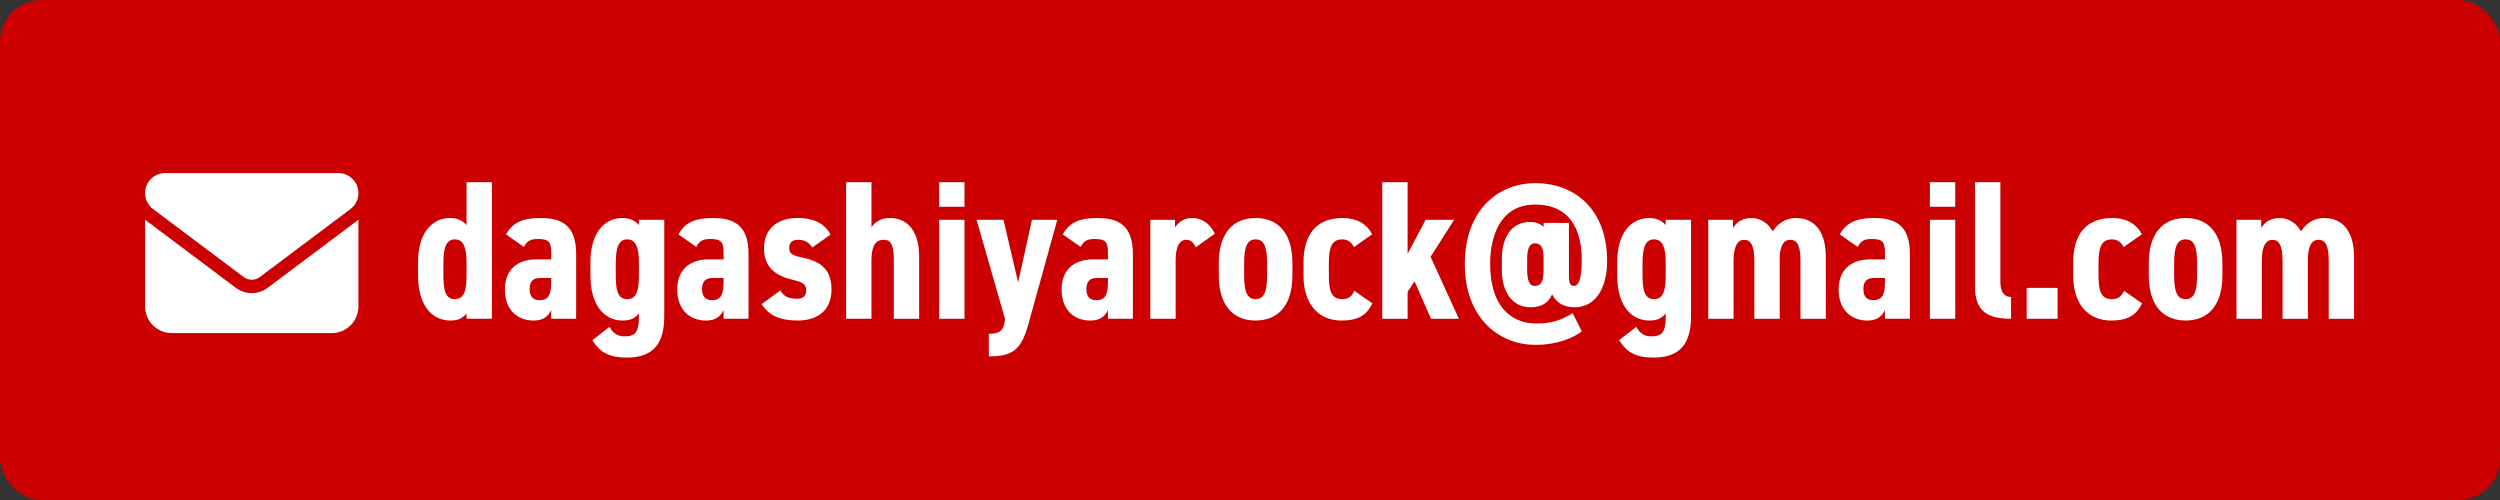
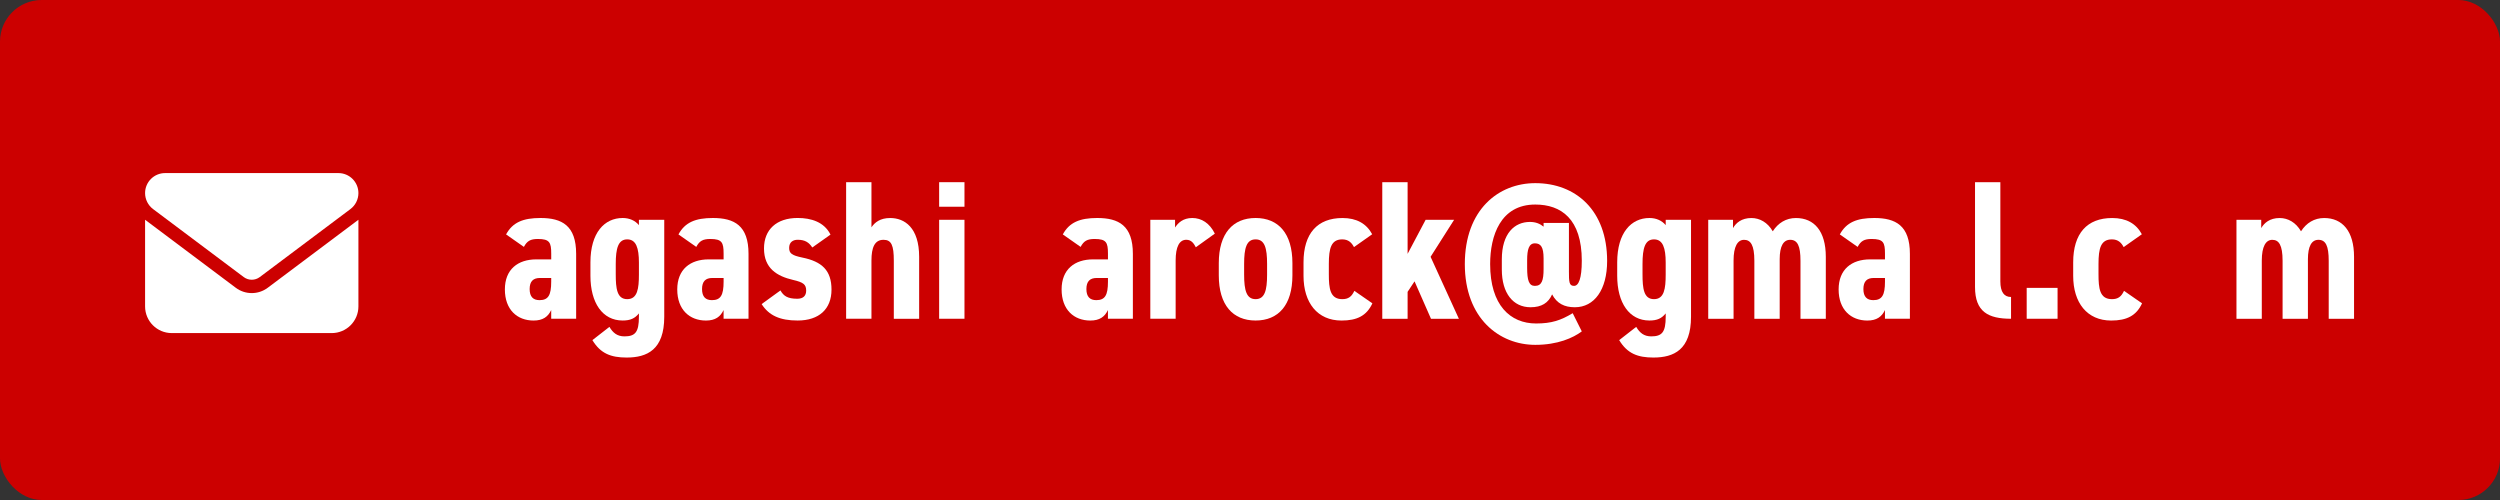
<svg xmlns="http://www.w3.org/2000/svg" id="_レイヤー_2" viewBox="0 0 1200 240">
  <rect x="0" y="0" width="1200" height="240" fill="#333333" stroke="none" />
  <defs>
    <style>.cls-1{fill:#c00;}.cls-2{fill:#fff;}</style>
  </defs>
  <g id="_レイヤー_2-2">
    <rect class="cls-1" width="1200" height="240" rx="20" ry="20" />
    <path class="cls-2" d="M162.44,83.08c5.3,0,9.6,4.3,9.6,9.6,0,3.02-1.42,5.86-3.84,7.68l-43.52,32.64c-2.28,1.7-5.4,1.7-7.68,0l-43.52-32.64c-2.42-1.82-3.84-4.66-3.84-7.68,0-5.3,4.3-9.6,9.6-9.6h83.2ZM113.16,138.12c4.56,3.42,10.8,3.42,15.36,0l43.52-32.64v41.6c0,7.06-5.74,12.8-12.8,12.8h-76.8c-7.07,0-12.8-5.74-12.8-12.8v-41.6l43.52,32.64Z" />
-     <path class="cls-2" d="M223.94,87.45h12.16v65.55h-12.16v-2.57c-1.9,2.38-4.09,3.42-7.79,3.42-9.69,0-15.48-8.46-15.48-21.47v-6.46c0-14.25,6.75-21.28,15.48-21.28,3.23,0,5.99,1.23,7.79,3.42v-20.62ZM223.94,131.81v-5.79c0-6.93-1.33-11.12-5.61-11.12s-5.51,4.18-5.51,11.78v4.94c0,6.84.57,11.97,5.51,11.97s5.61-5.13,5.61-11.78Z" />
    <path class="cls-2" d="M257.47,124.5h7.12v-2.76c0-5.32-.76-7.03-6.37-7.03-3.61,0-5.23.95-6.75,3.8l-8.55-5.99c3.13-5.79,8.17-7.88,16.53-7.88,10.26,0,17.1,3.61,17.1,17.2v31.16h-11.97v-4.18c-1.52,3.23-3.99,5.04-8.46,5.04-7.89,0-13.78-5.23-13.78-14.92s6.27-14.44,15.11-14.44ZM264.59,133.43h-5.42c-3.23,0-4.94,1.62-4.94,5.32s1.71,5.32,4.75,5.32c4.18,0,5.6-2.38,5.6-8.84v-1.8Z" />
    <path class="cls-2" d="M306.68,105.5h12.16v46.55c0,15.87-8.27,19.57-18.05,19.57-7.51,0-12.54-1.9-16.44-8.36l8.17-6.36c1.71,2.85,3.71,4.56,7.22,4.56,5.22,0,6.94-2.09,6.94-9.41v-1.62c-1.9,2.38-4.09,3.42-7.79,3.42-9.69,0-15.48-8.46-15.48-21.47v-6.46c0-14.25,6.75-21.28,15.48-21.28,3.23,0,5.99,1.23,7.79,3.42v-2.57ZM306.68,131.81v-5.79c0-6.93-1.33-11.12-5.61-11.12s-5.51,4.18-5.51,11.78v4.94c0,6.84.57,11.97,5.51,11.97s5.61-5.13,5.61-11.78Z" />
    <path class="cls-2" d="M340.21,124.5h7.12v-2.76c0-5.32-.76-7.03-6.37-7.03-3.61,0-5.23.95-6.75,3.8l-8.55-5.99c3.13-5.79,8.17-7.88,16.53-7.88,10.26,0,17.1,3.61,17.1,17.2v31.16h-11.97v-4.18c-1.52,3.23-3.99,5.04-8.46,5.04-7.89,0-13.78-5.23-13.78-14.92s6.27-14.44,15.11-14.44ZM347.34,133.43h-5.42c-3.23,0-4.94,1.62-4.94,5.32s1.71,5.32,4.75,5.32c4.18,0,5.6-2.38,5.6-8.84v-1.8Z" />
    <path class="cls-2" d="M389.9,118.8c-1.61-2.47-3.51-3.71-7.03-3.71-2.09,0-4.08,1.04-4.08,3.89,0,2.66,1.33,3.61,6.36,4.66,9.31,1.9,13.97,6.08,13.97,15.39s-5.98,14.82-16.25,14.82c-8.46,0-13.78-2.38-17.29-7.89l9.03-6.55c1.52,2.66,3.42,3.99,8.08,3.99,2.85,0,4.27-1.43,4.27-3.9,0-2.95-1.33-3.99-6.27-5.13-7.7-1.8-13.97-5.51-13.97-15.11,0-9.03,5.99-14.63,16.15-14.63,6.46,0,12.73,1.9,15.77,7.98l-8.74,6.18Z" />
    <path class="cls-2" d="M406.14,87.45h12.16v21.66c1.61-2.38,4.18-4.46,9.02-4.46,6.84,0,13.87,4.56,13.87,18.62v29.74h-12.16v-27.83c0-7.41-1.14-10.07-4.94-10.07-4.27,0-5.79,3.71-5.79,9.97v27.93h-12.16v-65.55Z" />
-     <path class="cls-2" d="M450.79,87.45h12.16v11.78h-12.16v-11.78ZM450.79,105.5h12.16v47.5h-12.16v-47.5Z" />
-     <path class="cls-2" d="M481.67,105.5l7.03,30.02,6.65-30.02h12.16l-13.96,50.35c-3.42,12.07-7.41,15.2-18.91,15.2v-10.83c5.42,0,7.22-1.61,7.79-7.03l-13.68-47.69h12.92Z" />
+     <path class="cls-2" d="M450.79,87.45h12.16v11.78h-12.16ZM450.79,105.5h12.16v47.5h-12.16v-47.5Z" />
    <path class="cls-2" d="M524.7,124.5h7.12v-2.76c0-5.32-.76-7.03-6.37-7.03-3.61,0-5.23.95-6.75,3.8l-8.55-5.99c3.13-5.79,8.17-7.88,16.53-7.88,10.26,0,17.1,3.61,17.1,17.2v31.16h-11.97v-4.18c-1.52,3.23-3.99,5.04-8.46,5.04-7.89,0-13.78-5.23-13.78-14.92s6.27-14.44,15.11-14.44ZM531.83,133.43h-5.42c-3.23,0-4.94,1.62-4.94,5.32s1.71,5.32,4.75,5.32c4.18,0,5.6-2.38,5.6-8.84v-1.8Z" />
    <path class="cls-2" d="M574,118.7c-.95-1.8-2.09-3.61-4.56-3.61-3.33,0-5.13,3.33-5.13,9.97v27.93h-12.16v-47.5h11.88v3.71c1.42-2.18,3.8-4.56,8.26-4.56s8.36,2.47,10.83,7.5l-9.12,6.55Z" />
    <path class="cls-2" d="M585.02,132.19v-5.89c0-14.25,6.75-21.66,17.67-21.66s17.67,7.41,17.67,21.66v5.89c0,14.25-6.75,21.66-17.67,21.66s-17.67-7.41-17.67-21.66ZM597.18,126.68v5.13c0,7.6,1.14,11.78,5.51,11.78s5.51-4.18,5.51-11.78v-5.13c0-7.6-1.14-11.78-5.51-11.78s-5.51,4.18-5.51,11.78Z" />
    <path class="cls-2" d="M658.75,145.59c-2.75,5.99-7.41,8.27-14.82,8.27-11.59,0-18.24-8.55-18.24-21.47v-6.46c0-13.87,6.65-21.28,18.71-21.28,6.75,0,11.5,2.66,14.25,7.79l-8.74,6.17c-1.04-2-2.57-3.71-5.61-3.71-5.32,0-6.46,4.18-6.46,11.78v4.94c0,6.84.57,11.97,6.46,11.97,2.85,0,4.46-1.14,5.79-3.99l8.65,5.99Z" />
    <path class="cls-2" d="M697.98,105.5l-11.3,17.77,13.58,29.74h-13.39l-7.89-17.96-3.33,5.04v12.92h-12.16v-65.55h12.16v34.39l8.65-16.34h13.68Z" />
    <path class="cls-2" d="M753.08,130.1c0,5.32.09,7.12,2.47,7.12,2.19,0,3.71-3.51,3.71-12.06,0-20.14-9.97-26.98-22.33-26.98-16.72,0-21.66,15.01-21.66,28.59,0,19.76,9.69,28.5,22.04,28.5,7.5,0,11.88-1.52,17.58-4.94l4.37,8.74c-4.18,3.13-11.59,6.46-22.33,6.46-17.1,0-33.82-12.54-33.82-38.76s16.25-38.86,33.82-38.86c19.48,0,34.49,13.11,34.49,37.34,0,13.87-6.17,22.23-15.49,22.23-5.04,0-8.64-1.81-10.92-6.18-1.8,4.09-5.04,6.18-10.36,6.18-8.36,0-13.78-6.75-13.78-18.05v-4.94c0-12.54,6.18-17.96,13.49-17.96,2.76,0,4.85.86,6.56,2.28v-1.8h12.16v23.08ZM740.92,129.15v-5.13c0-5.42-1.33-7.22-4.18-7.22s-3.71,2.95-3.71,8.08v3.61c0,6.08.86,8.74,3.71,8.74,3.33,0,4.18-2.66,4.18-8.08Z" />
    <path class="cls-2" d="M799.53,105.5h12.16v46.55c0,15.87-8.27,19.57-18.05,19.57-7.5,0-12.54-1.9-16.43-8.36l8.17-6.36c1.71,2.85,3.71,4.56,7.22,4.56,5.23,0,6.94-2.09,6.94-9.41v-1.62c-1.9,2.38-4.08,3.42-7.79,3.42-9.69,0-15.49-8.46-15.49-21.47v-6.46c0-14.25,6.75-21.28,15.49-21.28,3.23,0,5.98,1.23,7.79,3.42v-2.57ZM799.53,131.81v-5.79c0-6.93-1.33-11.12-5.61-11.12s-5.51,4.18-5.51,11.78v4.94c0,6.84.57,11.97,5.51,11.97s5.61-5.13,5.61-11.78Z" />
    <path class="cls-2" d="M819.96,105.5h11.88v3.99c1.42-2.47,4.08-4.84,8.83-4.84,3.99,0,7.79,2.09,10.26,6.37,2.56-3.99,6.37-6.37,11.12-6.37,8.74,0,14.34,6.27,14.34,18.62v29.74h-12.16v-27.83c0-7.13-1.42-10.07-4.94-10.07-3.23,0-5.04,3.04-5.04,9.31v28.6h-12.16v-27.83c0-7.6-1.81-10.07-4.94-10.07s-5.04,3.23-5.04,9.97v27.93h-12.16v-47.5Z" />
    <path class="cls-2" d="M897.67,124.5h7.12v-2.76c0-5.32-.76-7.03-6.37-7.03-3.61,0-5.22.95-6.75,3.8l-8.55-5.99c3.13-5.79,8.17-7.88,16.53-7.88,10.26,0,17.1,3.61,17.1,17.2v31.16h-11.97v-4.18c-1.52,3.23-3.99,5.04-8.46,5.04-7.88,0-13.78-5.23-13.78-14.92s6.27-14.44,15.11-14.44ZM904.79,133.43h-5.42c-3.23,0-4.94,1.62-4.94,5.32s1.71,5.32,4.75,5.32c4.18,0,5.61-2.38,5.61-8.84v-1.8Z" />
-     <path class="cls-2" d="M926.35,87.45h12.16v11.78h-12.16v-11.78ZM926.35,105.5h12.16v47.5h-12.16v-47.5Z" />
    <path class="cls-2" d="M948.01,87.45h12.16v47.6c0,5.13,1.81,7.5,5.13,7.5v10.45c-10.93,0-17.29-3.33-17.29-15.2v-50.35Z" />
    <path class="cls-2" d="M987.63,153h-14.82v-14.82h14.82v14.82Z" />
    <path class="cls-2" d="M1028.19,145.59c-2.75,5.99-7.41,8.27-14.82,8.27-11.59,0-18.24-8.55-18.24-21.47v-6.46c0-13.87,6.65-21.28,18.71-21.28,6.75,0,11.5,2.66,14.25,7.79l-8.74,6.17c-1.04-2-2.57-3.71-5.61-3.71-5.32,0-6.46,4.18-6.46,11.78v4.94c0,6.84.57,11.97,6.46,11.97,2.85,0,4.46-1.14,5.79-3.99l8.65,5.99Z" />
-     <path class="cls-2" d="M1031.42,132.19v-5.89c0-14.25,6.75-21.66,17.67-21.66s17.67,7.41,17.67,21.66v5.89c0,14.25-6.75,21.66-17.67,21.66s-17.67-7.41-17.67-21.66ZM1043.58,126.68v5.13c0,7.6,1.14,11.78,5.51,11.78s5.51-4.18,5.51-11.78v-5.13c0-7.6-1.14-11.78-5.51-11.78s-5.51,4.18-5.51,11.78Z" />
    <path class="cls-2" d="M1073.51,105.5h11.88v3.99c1.42-2.47,4.08-4.84,8.83-4.84,3.99,0,7.79,2.09,10.26,6.37,2.56-3.99,6.37-6.37,11.12-6.37,8.74,0,14.34,6.27,14.34,18.62v29.74h-12.16v-27.83c0-7.13-1.42-10.07-4.94-10.07-3.23,0-5.04,3.04-5.04,9.31v28.6h-12.16v-27.83c0-7.6-1.81-10.07-4.94-10.07s-5.04,3.23-5.04,9.97v27.93h-12.16v-47.5Z" />
  </g>
</svg>